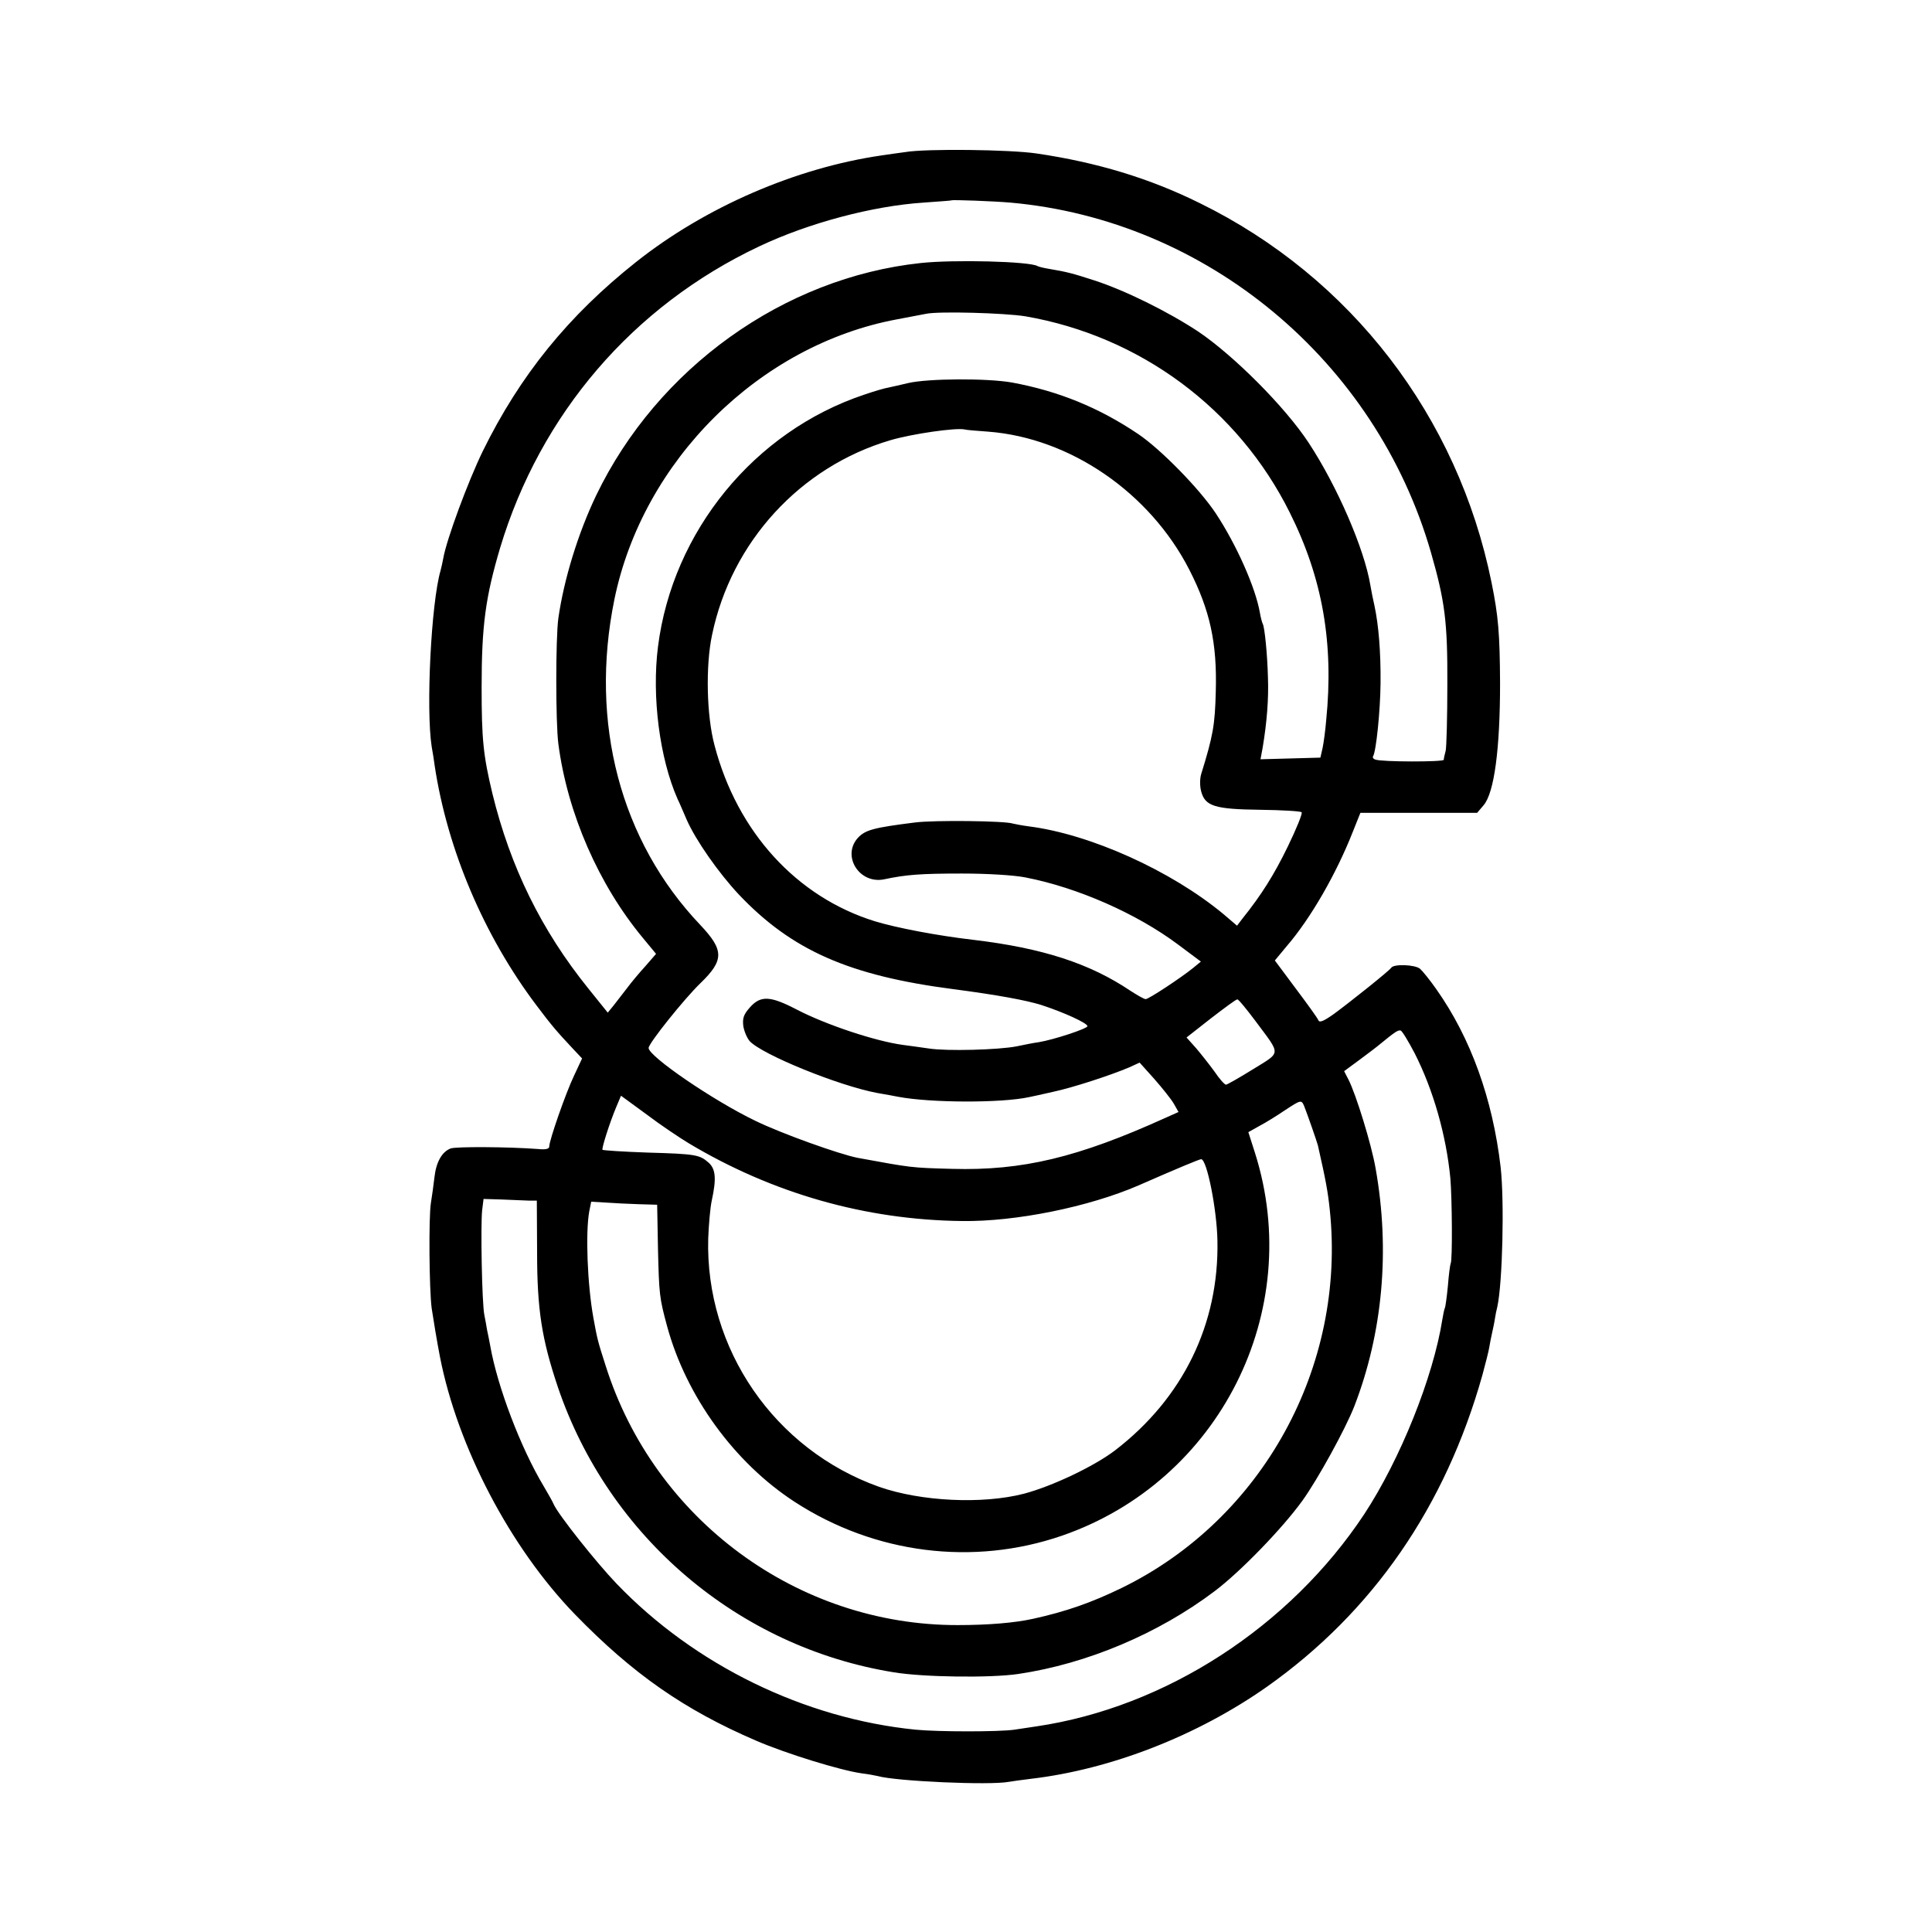
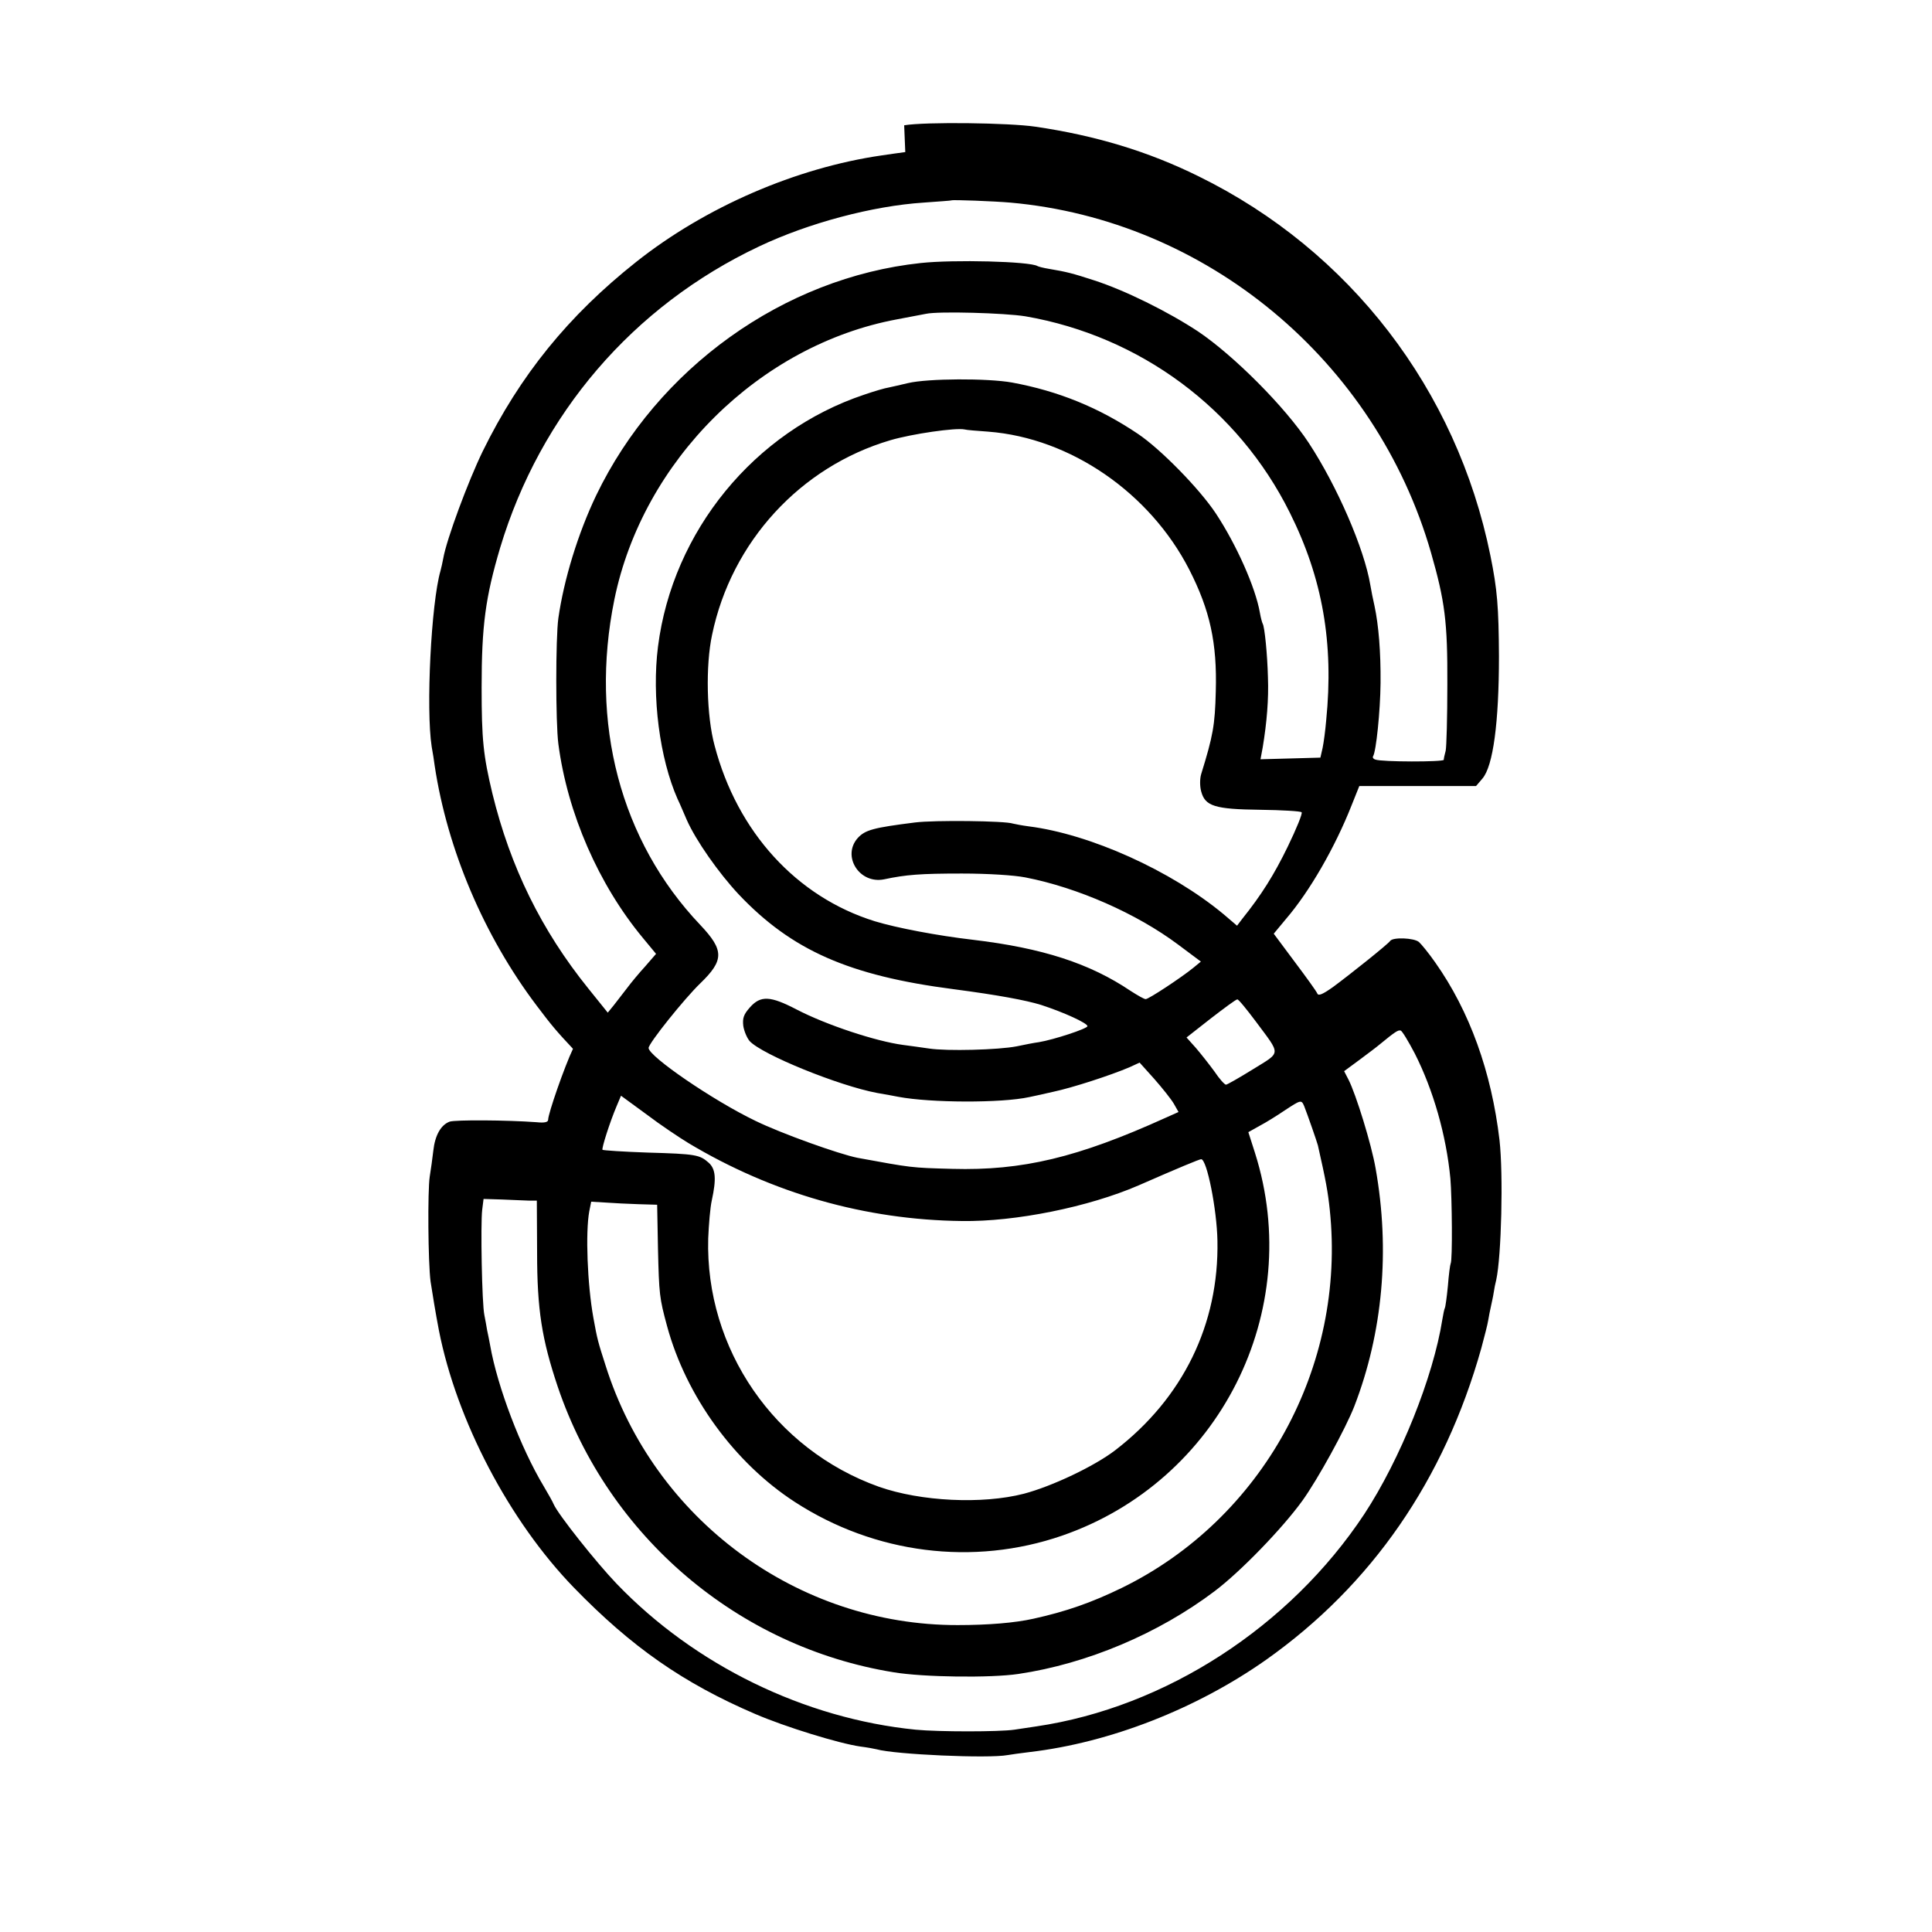
<svg xmlns="http://www.w3.org/2000/svg" version="1.0" width="700pt" height="700pt" viewBox="0 0 700 700" preserveAspectRatio="xMidYMid meet">
  <g transform="translate(0,700) scale(0.1,-0.1)" fill="#000000" stroke="none">
-     <path d="M3280 6449 c-25 -3 -63 -9 -85 -12 -311 -45 -639 -187 -890 -386 -246 -195 -421 -411 -556 -686 -53 -109 -131 -319 -143 -388 -3 -15 -7 -35 -10 -45 -34 -118 -53 -501 -32 -637 4 -22 9 -53 11 -70 46 -303 178 -615 369 -868 55 -73 72 -93 132 -157 l33 -35 -29 -62 c-31 -65 -90 -235 -90 -257 0 -9 -13 -12 -42 -9 -108 8 -295 9 -315 2 -32 -12 -53 -50 -59 -105 -3 -27 -9 -69 -13 -94 -8 -51 -6 -312 3 -380 6 -40 19 -119 30 -176 64 -327 255 -692 490 -934 208 -214 395 -345 656 -457 109 -47 304 -107 381 -118 24 -3 51 -8 59 -10 67 -19 406 -34 475 -21 11 2 47 7 80 11 290 34 603 156 856 334 383 271 646 652 780 1129 11 41 23 87 25 101 2 14 7 37 10 51 3 14 8 36 10 50 2 14 6 34 9 45 19 86 26 383 12 507 -29 247 -108 467 -233 644 -23 33 -50 66 -59 74 -18 15 -94 18 -104 4 -8 -12 -146 -122 -207 -167 -38 -27 -53 -33 -57 -24 -3 8 -40 59 -82 115 l-76 102 44 53 c86 100 178 260 238 412 l28 70 211 0 212 0 23 27 c39 45 60 204 60 443 -1 179 -6 242 -31 365 -122 601 -509 1105 -1057 1374 -182 90 -373 148 -592 180 -94 14 -398 18 -475 5z m380 -183 c712 -63 1325 -573 1525 -1269 50 -175 60 -249 59 -477 0 -118 -3 -226 -6 -240 -4 -14 -7 -29 -7 -33 -1 -8 -226 -8 -248 1 -7 2 -11 8 -8 12 11 18 26 163 27 265 1 113 -7 210 -22 280 -5 22 -12 56 -15 75 -22 132 -120 358 -223 515 -86 131 -272 317 -401 404 -111 73 -265 149 -376 185 -80 26 -100 31 -165 42 -19 3 -38 8 -41 10 -28 17 -303 24 -423 11 -497 -53 -954 -381 -1176 -842 -66 -138 -117 -305 -137 -445 -10 -72 -10 -378 0 -455 33 -252 146 -510 306 -703 l48 -58 -39 -45 c-22 -24 -52 -60 -66 -79 -15 -19 -36 -47 -48 -62 l-22 -27 -70 87 c-171 212 -283 441 -348 707 -33 138 -39 195 -39 385 0 224 14 326 67 505 146 485 481 876 938 1092 179 85 412 147 597 159 54 4 99 7 100 8 4 3 155 -3 213 -8z m55 -412 c416 -72 771 -335 958 -711 119 -238 160 -473 132 -753 -3 -36 -9 -81 -13 -100 l-8 -35 -108 -3 -109 -3 8 43 c15 90 22 176 19 253 -2 83 -12 184 -19 195 -2 4 -7 21 -10 39 -16 93 -86 249 -160 361 -59 89 -200 233 -282 288 -141 95 -288 155 -456 186 -89 16 -305 15 -377 -2 -25 -6 -56 -13 -70 -16 -14 -2 -54 -14 -89 -26 -398 -133 -694 -495 -747 -913 -23 -181 6 -405 71 -552 8 -16 22 -50 33 -75 33 -75 116 -193 188 -270 192 -203 400 -295 779 -344 160 -21 262 -40 317 -57 83 -27 168 -66 168 -77 0 -9 -122 -49 -176 -58 -16 -2 -52 -9 -80 -15 -66 -13 -253 -18 -318 -8 -28 4 -70 10 -94 13 -98 13 -277 72 -385 128 -96 50 -131 52 -170 8 -23 -26 -27 -39 -24 -67 3 -19 13 -43 23 -55 45 -49 323 -162 462 -188 31 -5 66 -12 77 -14 117 -22 373 -23 474 -1 9 2 48 10 86 19 71 15 209 60 277 89 l37 17 53 -59 c29 -33 61 -73 71 -90 l17 -30 -47 -21 c-318 -144 -519 -192 -773 -185 -151 4 -146 4 -343 40 -66 13 -276 88 -370 134 -154 74 -387 234 -387 264 0 17 130 179 187 234 87 84 87 120 0 212 -289 304 -402 732 -311 1179 103 503 525 922 1024 1015 47 9 94 18 105 20 46 10 286 3 360 -9z m-134 -418 c297 -23 585 -221 728 -500 75 -147 101 -265 96 -441 -3 -123 -10 -161 -53 -300 -5 -17 -5 -44 0 -62 14 -54 49 -65 214 -67 79 -1 147 -5 150 -9 4 -4 -19 -60 -50 -124 -50 -103 -96 -176 -165 -262 l-19 -25 -48 41 c-191 159 -485 291 -707 319 -23 3 -49 8 -57 10 -28 10 -284 13 -355 4 -151 -19 -180 -27 -207 -56 -59 -66 6 -168 95 -150 80 17 132 21 282 21 94 0 189 -6 230 -14 190 -37 403 -131 553 -243 l83 -62 -28 -23 c-43 -35 -161 -113 -172 -113 -6 0 -30 14 -55 30 -147 99 -318 155 -571 185 -129 15 -276 43 -355 67 -284 88 -499 324 -581 637 -29 107 -33 289 -9 401 70 337 320 609 646 705 78 23 237 46 269 39 6 -2 44 -5 86 -8z m969 -2137 c92 -124 93 -109 -10 -173 -50 -31 -94 -56 -98 -56 -5 0 -24 21 -42 48 -19 26 -49 64 -67 85 l-34 38 88 69 c48 37 91 69 96 69 4 1 34 -36 67 -80z m576 -116 c67 -132 114 -296 129 -453 6 -71 8 -297 1 -308 -2 -4 -7 -41 -10 -81 -4 -41 -9 -77 -11 -80 -2 -4 -6 -22 -9 -41 -33 -210 -153 -508 -283 -706 -270 -408 -720 -700 -1188 -769 -22 -3 -58 -9 -80 -12 -54 -8 -275 -8 -357 0 -403 40 -801 234 -1084 529 -73 76 -212 251 -228 288 -3 8 -20 38 -36 65 -83 138 -168 361 -194 510 -3 17 -8 41 -11 55 -2 14 -7 39 -10 55 -9 41 -14 330 -8 381 l5 40 66 -2 c37 -2 81 -3 97 -4 l30 0 1 -188 c0 -207 17 -314 75 -487 184 -543 654 -943 1217 -1034 108 -18 352 -21 452 -6 249 37 507 146 711 300 94 71 245 227 318 328 56 78 156 260 188 342 103 267 130 565 77 862 -15 87 -71 268 -98 321 l-16 31 57 42 c31 23 64 48 72 55 56 46 67 53 76 50 5 -1 28 -39 51 -83z m-2631 -325 c304 -182 641 -278 990 -282 194 -3 460 51 640 129 146 64 221 95 227 95 21 0 57 -183 59 -295 6 -303 -125 -571 -371 -760 -76 -58 -228 -130 -330 -157 -151 -39 -374 -28 -525 25 -379 135 -630 500 -619 900 2 49 7 111 13 138 17 78 14 113 -11 136 -33 29 -45 32 -222 37 -88 3 -161 8 -163 10 -4 4 26 99 51 158 l16 38 93 -68 c50 -38 119 -84 152 -104z m2230 135 c13 -33 46 -128 50 -143 29 -128 36 -167 43 -233 60 -569 -244 -1121 -753 -1370 -111 -54 -203 -86 -321 -112 -67 -15 -164 -23 -274 -23 -580 -1 -1100 382 -1276 941 -27 84 -30 94 -44 172 -22 122 -29 310 -15 386 l7 35 51 -3 c29 -2 83 -5 120 -6 l68 -2 3 -160 c4 -164 5 -177 33 -280 69 -254 244 -495 463 -637 290 -188 646 -233 968 -122 570 197 881 813 699 1387 l-24 75 41 23 c23 12 63 37 91 56 58 38 60 39 70 16z" />
+     <path d="M3280 6449 c-25 -3 -63 -9 -85 -12 -311 -45 -639 -187 -890 -386 -246 -195 -421 -411 -556 -686 -53 -109 -131 -319 -143 -388 -3 -15 -7 -35 -10 -45 -34 -118 -53 -501 -32 -637 4 -22 9 -53 11 -70 46 -303 178 -615 369 -868 55 -73 72 -93 132 -157 c-31 -65 -90 -235 -90 -257 0 -9 -13 -12 -42 -9 -108 8 -295 9 -315 2 -32 -12 -53 -50 -59 -105 -3 -27 -9 -69 -13 -94 -8 -51 -6 -312 3 -380 6 -40 19 -119 30 -176 64 -327 255 -692 490 -934 208 -214 395 -345 656 -457 109 -47 304 -107 381 -118 24 -3 51 -8 59 -10 67 -19 406 -34 475 -21 11 2 47 7 80 11 290 34 603 156 856 334 383 271 646 652 780 1129 11 41 23 87 25 101 2 14 7 37 10 51 3 14 8 36 10 50 2 14 6 34 9 45 19 86 26 383 12 507 -29 247 -108 467 -233 644 -23 33 -50 66 -59 74 -18 15 -94 18 -104 4 -8 -12 -146 -122 -207 -167 -38 -27 -53 -33 -57 -24 -3 8 -40 59 -82 115 l-76 102 44 53 c86 100 178 260 238 412 l28 70 211 0 212 0 23 27 c39 45 60 204 60 443 -1 179 -6 242 -31 365 -122 601 -509 1105 -1057 1374 -182 90 -373 148 -592 180 -94 14 -398 18 -475 5z m380 -183 c712 -63 1325 -573 1525 -1269 50 -175 60 -249 59 -477 0 -118 -3 -226 -6 -240 -4 -14 -7 -29 -7 -33 -1 -8 -226 -8 -248 1 -7 2 -11 8 -8 12 11 18 26 163 27 265 1 113 -7 210 -22 280 -5 22 -12 56 -15 75 -22 132 -120 358 -223 515 -86 131 -272 317 -401 404 -111 73 -265 149 -376 185 -80 26 -100 31 -165 42 -19 3 -38 8 -41 10 -28 17 -303 24 -423 11 -497 -53 -954 -381 -1176 -842 -66 -138 -117 -305 -137 -445 -10 -72 -10 -378 0 -455 33 -252 146 -510 306 -703 l48 -58 -39 -45 c-22 -24 -52 -60 -66 -79 -15 -19 -36 -47 -48 -62 l-22 -27 -70 87 c-171 212 -283 441 -348 707 -33 138 -39 195 -39 385 0 224 14 326 67 505 146 485 481 876 938 1092 179 85 412 147 597 159 54 4 99 7 100 8 4 3 155 -3 213 -8z m55 -412 c416 -72 771 -335 958 -711 119 -238 160 -473 132 -753 -3 -36 -9 -81 -13 -100 l-8 -35 -108 -3 -109 -3 8 43 c15 90 22 176 19 253 -2 83 -12 184 -19 195 -2 4 -7 21 -10 39 -16 93 -86 249 -160 361 -59 89 -200 233 -282 288 -141 95 -288 155 -456 186 -89 16 -305 15 -377 -2 -25 -6 -56 -13 -70 -16 -14 -2 -54 -14 -89 -26 -398 -133 -694 -495 -747 -913 -23 -181 6 -405 71 -552 8 -16 22 -50 33 -75 33 -75 116 -193 188 -270 192 -203 400 -295 779 -344 160 -21 262 -40 317 -57 83 -27 168 -66 168 -77 0 -9 -122 -49 -176 -58 -16 -2 -52 -9 -80 -15 -66 -13 -253 -18 -318 -8 -28 4 -70 10 -94 13 -98 13 -277 72 -385 128 -96 50 -131 52 -170 8 -23 -26 -27 -39 -24 -67 3 -19 13 -43 23 -55 45 -49 323 -162 462 -188 31 -5 66 -12 77 -14 117 -22 373 -23 474 -1 9 2 48 10 86 19 71 15 209 60 277 89 l37 17 53 -59 c29 -33 61 -73 71 -90 l17 -30 -47 -21 c-318 -144 -519 -192 -773 -185 -151 4 -146 4 -343 40 -66 13 -276 88 -370 134 -154 74 -387 234 -387 264 0 17 130 179 187 234 87 84 87 120 0 212 -289 304 -402 732 -311 1179 103 503 525 922 1024 1015 47 9 94 18 105 20 46 10 286 3 360 -9z m-134 -418 c297 -23 585 -221 728 -500 75 -147 101 -265 96 -441 -3 -123 -10 -161 -53 -300 -5 -17 -5 -44 0 -62 14 -54 49 -65 214 -67 79 -1 147 -5 150 -9 4 -4 -19 -60 -50 -124 -50 -103 -96 -176 -165 -262 l-19 -25 -48 41 c-191 159 -485 291 -707 319 -23 3 -49 8 -57 10 -28 10 -284 13 -355 4 -151 -19 -180 -27 -207 -56 -59 -66 6 -168 95 -150 80 17 132 21 282 21 94 0 189 -6 230 -14 190 -37 403 -131 553 -243 l83 -62 -28 -23 c-43 -35 -161 -113 -172 -113 -6 0 -30 14 -55 30 -147 99 -318 155 -571 185 -129 15 -276 43 -355 67 -284 88 -499 324 -581 637 -29 107 -33 289 -9 401 70 337 320 609 646 705 78 23 237 46 269 39 6 -2 44 -5 86 -8z m969 -2137 c92 -124 93 -109 -10 -173 -50 -31 -94 -56 -98 -56 -5 0 -24 21 -42 48 -19 26 -49 64 -67 85 l-34 38 88 69 c48 37 91 69 96 69 4 1 34 -36 67 -80z m576 -116 c67 -132 114 -296 129 -453 6 -71 8 -297 1 -308 -2 -4 -7 -41 -10 -81 -4 -41 -9 -77 -11 -80 -2 -4 -6 -22 -9 -41 -33 -210 -153 -508 -283 -706 -270 -408 -720 -700 -1188 -769 -22 -3 -58 -9 -80 -12 -54 -8 -275 -8 -357 0 -403 40 -801 234 -1084 529 -73 76 -212 251 -228 288 -3 8 -20 38 -36 65 -83 138 -168 361 -194 510 -3 17 -8 41 -11 55 -2 14 -7 39 -10 55 -9 41 -14 330 -8 381 l5 40 66 -2 c37 -2 81 -3 97 -4 l30 0 1 -188 c0 -207 17 -314 75 -487 184 -543 654 -943 1217 -1034 108 -18 352 -21 452 -6 249 37 507 146 711 300 94 71 245 227 318 328 56 78 156 260 188 342 103 267 130 565 77 862 -15 87 -71 268 -98 321 l-16 31 57 42 c31 23 64 48 72 55 56 46 67 53 76 50 5 -1 28 -39 51 -83z m-2631 -325 c304 -182 641 -278 990 -282 194 -3 460 51 640 129 146 64 221 95 227 95 21 0 57 -183 59 -295 6 -303 -125 -571 -371 -760 -76 -58 -228 -130 -330 -157 -151 -39 -374 -28 -525 25 -379 135 -630 500 -619 900 2 49 7 111 13 138 17 78 14 113 -11 136 -33 29 -45 32 -222 37 -88 3 -161 8 -163 10 -4 4 26 99 51 158 l16 38 93 -68 c50 -38 119 -84 152 -104z m2230 135 c13 -33 46 -128 50 -143 29 -128 36 -167 43 -233 60 -569 -244 -1121 -753 -1370 -111 -54 -203 -86 -321 -112 -67 -15 -164 -23 -274 -23 -580 -1 -1100 382 -1276 941 -27 84 -30 94 -44 172 -22 122 -29 310 -15 386 l7 35 51 -3 c29 -2 83 -5 120 -6 l68 -2 3 -160 c4 -164 5 -177 33 -280 69 -254 244 -495 463 -637 290 -188 646 -233 968 -122 570 197 881 813 699 1387 l-24 75 41 23 c23 12 63 37 91 56 58 38 60 39 70 16z" />
  </g>
</svg>